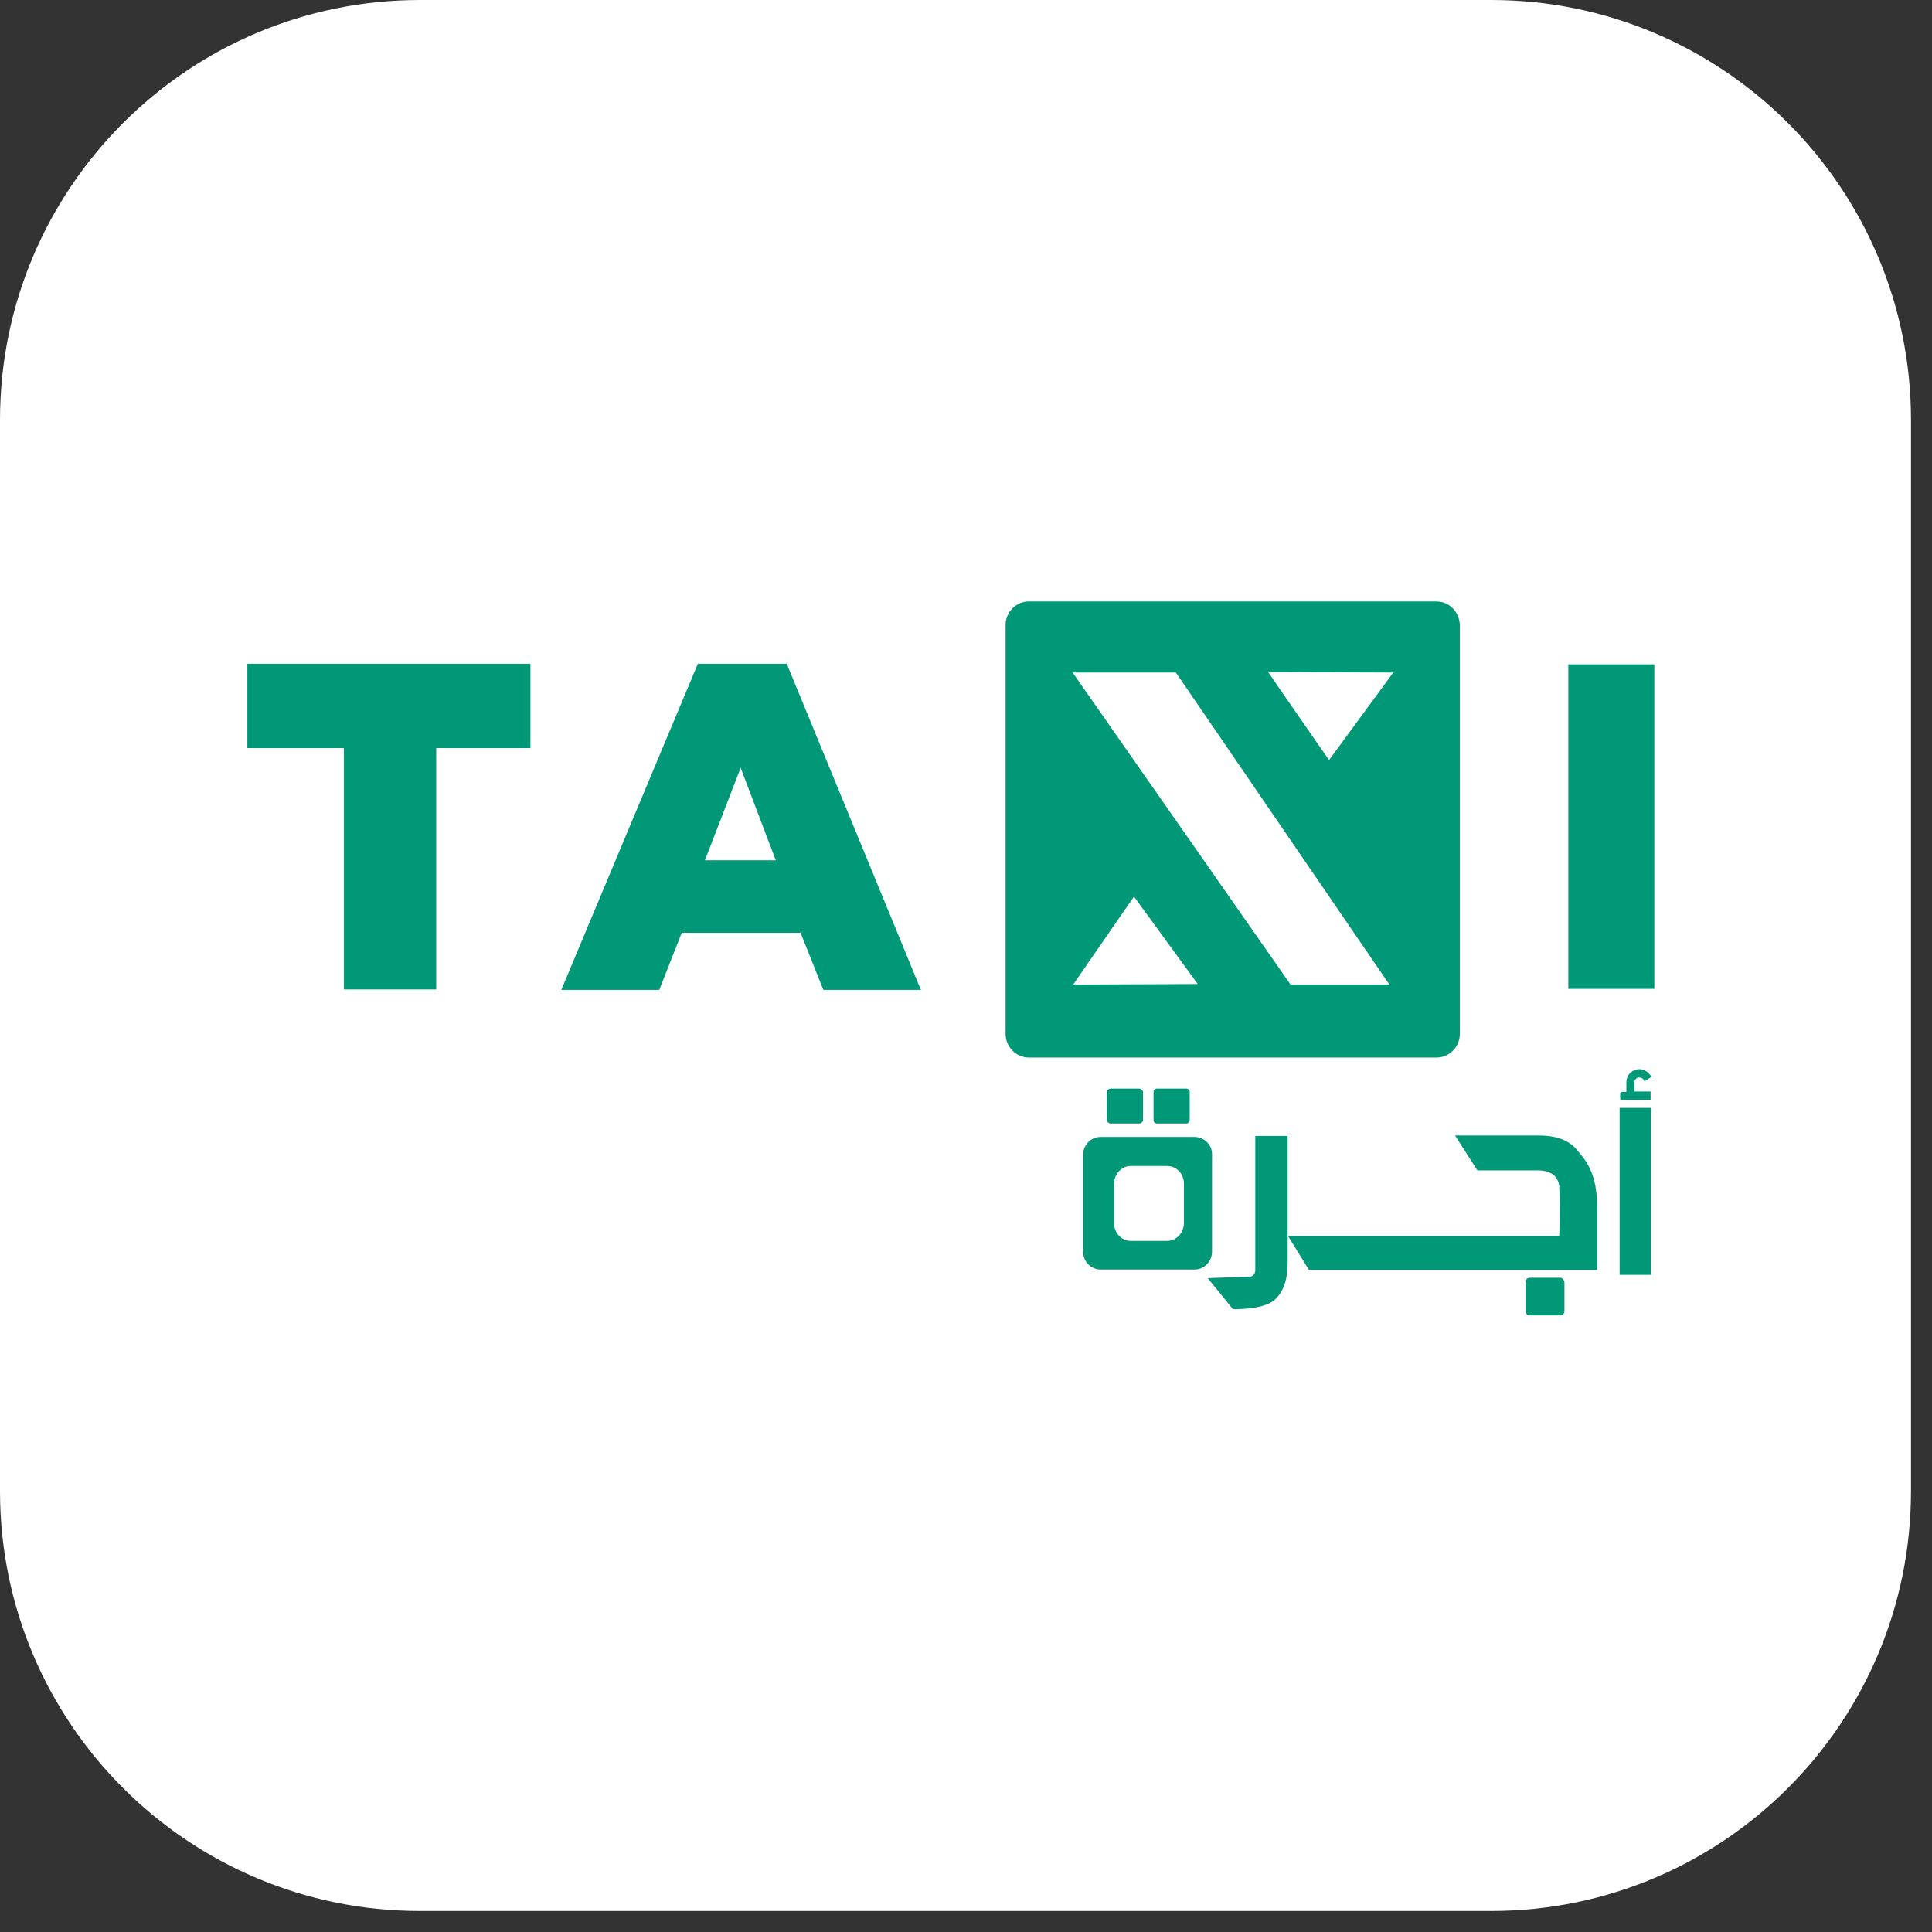
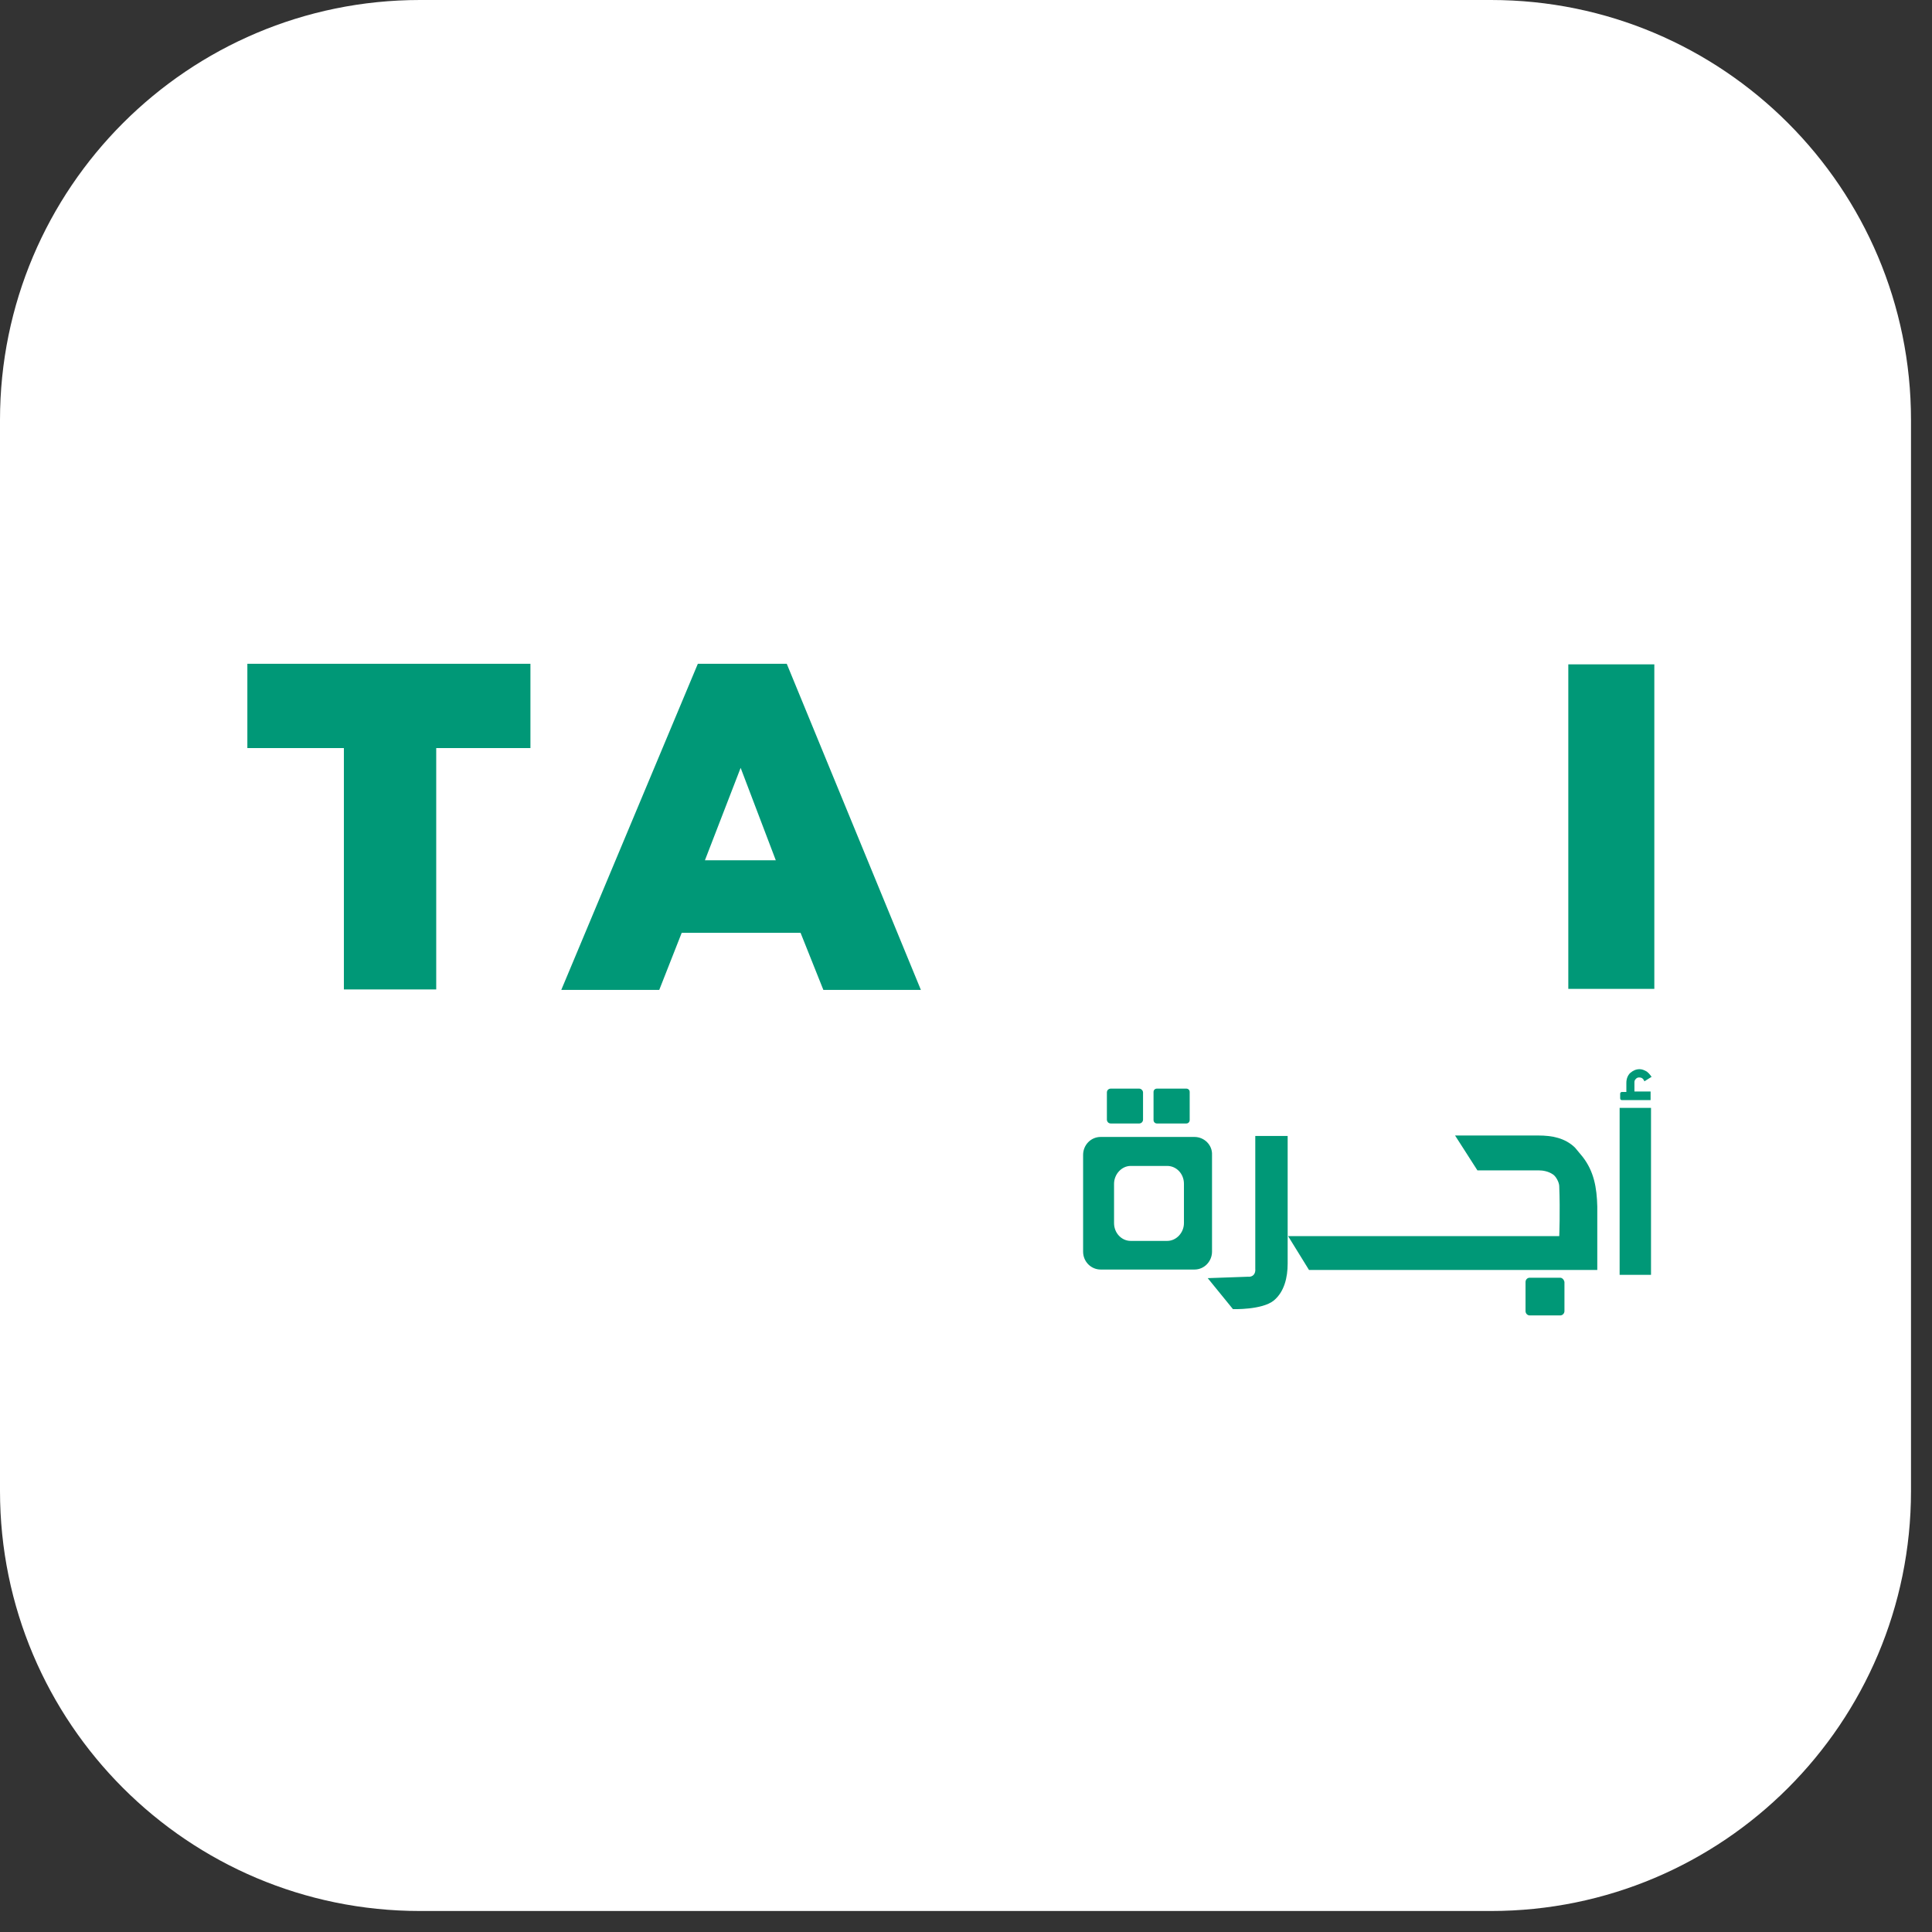
<svg xmlns="http://www.w3.org/2000/svg" width="91" zoomAndPan="magnify" viewBox="0 0 68.25 68.25" height="91" preserveAspectRatio="xMidYMid meet" version="1.0">
  <rect x="0" y="0" width="68.25" height="68.25" fill="#333333" stroke="none" />
  <defs>
    <clipPath id="9e68e8b80a">
      <path d="M 0 0 L 67.508 0 L 67.508 67.508 L 0 67.508 Z M 0 0 " clip-rule="nonzero" />
    </clipPath>
    <clipPath id="22624c417f">
      <path d="M 14.836 0 L 52.672 0 C 60.867 0 67.508 6.645 67.508 14.836 L 67.508 52.672 C 67.508 60.867 60.867 67.508 52.672 67.508 L 14.836 67.508 C 6.645 67.508 0 60.867 0 52.672 L 0 14.836 C 0 6.645 6.645 0 14.836 0 Z M 14.836 0 " clip-rule="nonzero" />
    </clipPath>
    <clipPath id="4a21132bcb">
      <path d="M 55 23 L 58.441 23 L 58.441 35 L 55 35 Z M 55 23 " clip-rule="nonzero" />
    </clipPath>
    <clipPath id="b4a64b0322">
      <path d="M 35 21.246 L 52 21.246 L 52 38 L 35 38 Z M 35 21.246 " clip-rule="nonzero" />
    </clipPath>
    <clipPath id="29d51a8ca0">
      <path d="M 8.738 23 L 19 23 L 19 35 L 8.738 35 Z M 8.738 23 " clip-rule="nonzero" />
    </clipPath>
    <clipPath id="87058d2886">
      <path d="M 57 39 L 58.441 39 L 58.441 46 L 57 46 Z M 57 39 " clip-rule="nonzero" />
    </clipPath>
    <clipPath id="7fbe548aec">
      <path d="M 53 45 L 56 45 L 56 46.469 L 53 46.469 Z M 53 45 " clip-rule="nonzero" />
    </clipPath>
    <clipPath id="6a877c5446">
      <path d="M 42 40 L 46 40 L 46 46.469 L 42 46.469 Z M 42 40 " clip-rule="nonzero" />
    </clipPath>
    <clipPath id="773b349bb2">
      <path d="M 57 37 L 58.441 37 L 58.441 39 L 57 39 Z M 57 37 " clip-rule="nonzero" />
    </clipPath>
  </defs>
  <g clip-path="url(#9e68e8b80a)">
    <g clip-path="url(#22624c417f)">
-       <path fill="#ffffff" d="M 0 0 L 67.508 0 L 67.508 67.508 L 0 67.508 Z M 0 0 " fill-opacity="1" fill-rule="nonzero" />
+       <path fill="#ffffff" d="M 0 0 L 67.508 0 L 67.508 67.508 L 0 67.508 M 0 0 " fill-opacity="1" fill-rule="nonzero" />
    </g>
  </g>
  <g clip-path="url(#4a21132bcb)">
    <path fill="#009877" d="M 58.441 23.469 L 55.402 23.469 L 55.402 34.934 L 58.441 34.934 Z M 58.441 23.469 " fill-opacity="1" fill-rule="nonzero" />
  </g>
  <g clip-path="url(#b4a64b0322)">
-     <path fill="#009877" d="M 50.746 21.246 L 36.348 21.246 C 35.895 21.246 35.523 21.621 35.523 22.082 L 35.523 36.523 C 35.523 36.984 35.895 37.359 36.348 37.359 L 50.746 37.359 C 51.199 37.359 51.57 36.984 51.57 36.523 L 51.57 22.082 C 51.555 21.621 51.199 21.246 50.746 21.246 Z M 37.91 34.781 L 40.059 31.672 L 42.312 34.762 Z M 45.59 34.781 L 37.891 23.758 L 41.539 23.758 L 49.082 34.781 Z M 46.949 26.852 L 44.797 23.742 L 49.219 23.758 Z M 46.949 26.852 " fill-opacity="1" fill-rule="nonzero" />
-   </g>
+     </g>
  <path fill="#009877" d="M 27.793 23.449 L 24.652 23.449 L 19.828 34.969 L 23.289 34.969 L 24.082 32.953 L 28.281 32.953 L 29.086 34.969 L 32.531 34.969 Z M 24.902 30.391 L 26.164 27.125 L 27.406 30.391 Z M 24.902 30.391 " fill-opacity="1" fill-rule="nonzero" />
  <g clip-path="url(#29d51a8ca0)">
    <path fill="#009877" d="M 8.738 23.449 L 8.738 26.426 L 12.148 26.426 L 12.148 34.953 L 15.41 34.953 L 15.41 26.426 L 18.738 26.426 L 18.738 23.449 Z M 8.738 23.449 " fill-opacity="1" fill-rule="nonzero" />
  </g>
  <g clip-path="url(#87058d2886)">
    <path fill="#009877" d="M 58.324 39.137 L 57.215 39.137 L 57.215 45.035 L 58.324 45.035 Z M 58.324 39.137 " fill-opacity="1" fill-rule="nonzero" />
  </g>
  <path fill="#009877" d="M 55.906 40.863 L 55.637 40.539 C 55.285 40.199 54.828 40.113 54.344 40.113 L 51.402 40.113 L 52.191 41.344 L 54.344 41.344 C 54.512 41.344 54.695 41.379 54.848 41.48 C 54.965 41.547 55.082 41.77 55.082 41.906 C 55.117 42.797 55.082 43.668 55.082 43.668 L 45.504 43.668 L 46.242 44.863 L 56.426 44.863 L 56.426 42.625 C 56.41 41.957 56.309 41.379 55.906 40.863 Z M 55.906 40.863 " fill-opacity="1" fill-rule="nonzero" />
  <g clip-path="url(#7fbe548aec)">
    <path fill="#009877" d="M 55.117 45.137 L 54.039 45.137 C 53.957 45.137 53.891 45.203 53.891 45.289 L 53.891 46.316 C 53.891 46.398 53.957 46.469 54.039 46.469 L 55.117 46.469 C 55.199 46.469 55.266 46.398 55.266 46.316 L 55.266 45.289 C 55.25 45.203 55.184 45.137 55.117 45.137 Z M 55.117 45.137 " fill-opacity="1" fill-rule="nonzero" />
  </g>
  <g clip-path="url(#6a877c5446)">
    <path fill="#009877" d="M 44.344 40.113 L 44.344 44.812 C 44.363 45 44.262 45.121 44.074 45.102 L 42.664 45.152 L 43.555 46.246 C 43.555 46.246 44.582 46.281 45 45.941 C 45.371 45.633 45.488 45.121 45.488 44.641 L 45.488 40.129 L 44.344 40.129 Z M 44.344 40.113 " fill-opacity="1" fill-rule="nonzero" />
  </g>
  <path fill="#009877" d="M 42.195 40.164 L 38.883 40.164 C 38.531 40.164 38.262 40.453 38.262 40.797 L 38.262 44.215 C 38.262 44.574 38.547 44.848 38.883 44.848 L 42.195 44.848 C 42.547 44.848 42.816 44.555 42.816 44.215 L 42.816 40.797 C 42.832 40.453 42.547 40.164 42.195 40.164 Z M 41.824 43.207 C 41.824 43.547 41.555 43.836 41.234 43.836 L 39.941 43.836 C 39.625 43.836 39.355 43.562 39.355 43.207 L 39.355 41.82 C 39.355 41.48 39.625 41.188 39.941 41.188 L 41.234 41.188 C 41.555 41.188 41.824 41.461 41.824 41.82 Z M 41.824 43.207 " fill-opacity="1" fill-rule="nonzero" />
  <path fill="#009877" d="M 40.246 38.457 L 39.238 38.457 C 39.168 38.457 39.102 38.508 39.102 38.594 L 39.102 39.551 C 39.102 39.617 39.152 39.688 39.238 39.688 L 40.246 39.688 C 40.312 39.688 40.379 39.633 40.379 39.551 L 40.379 38.594 C 40.379 38.523 40.312 38.457 40.246 38.457 Z M 40.246 38.457 " fill-opacity="1" fill-rule="nonzero" />
  <path fill="#009877" d="M 41.91 38.457 L 40.867 38.457 C 40.801 38.457 40.75 38.508 40.75 38.574 L 40.75 39.566 C 40.75 39.633 40.801 39.688 40.867 39.688 L 41.91 39.688 C 41.977 39.688 42.027 39.633 42.027 39.566 L 42.027 38.574 C 42.027 38.508 41.977 38.457 41.91 38.457 Z M 41.91 38.457 " fill-opacity="1" fill-rule="nonzero" />
  <g clip-path="url(#773b349bb2)">
    <path fill="#009877" d="M 58.309 38.559 L 57.738 38.559 L 57.738 38.23 C 57.738 38.18 57.754 38.148 57.789 38.113 C 57.82 38.078 57.855 38.062 57.906 38.062 C 57.988 38.062 58.039 38.094 58.074 38.164 L 58.09 38.199 L 58.309 38.062 L 58.344 38.043 L 58.309 37.992 C 58.273 37.941 58.223 37.891 58.176 37.855 C 58.09 37.805 58.008 37.77 57.922 37.77 C 57.789 37.77 57.688 37.82 57.586 37.906 C 57.5 37.992 57.453 38.113 57.453 38.25 L 57.453 38.574 L 57.301 38.574 C 57.25 38.574 57.234 38.609 57.234 38.641 L 57.234 38.797 C 57.234 38.848 57.266 38.863 57.301 38.863 L 58.309 38.863 Z M 58.309 38.559 " fill-opacity="1" fill-rule="nonzero" />
  </g>
</svg>